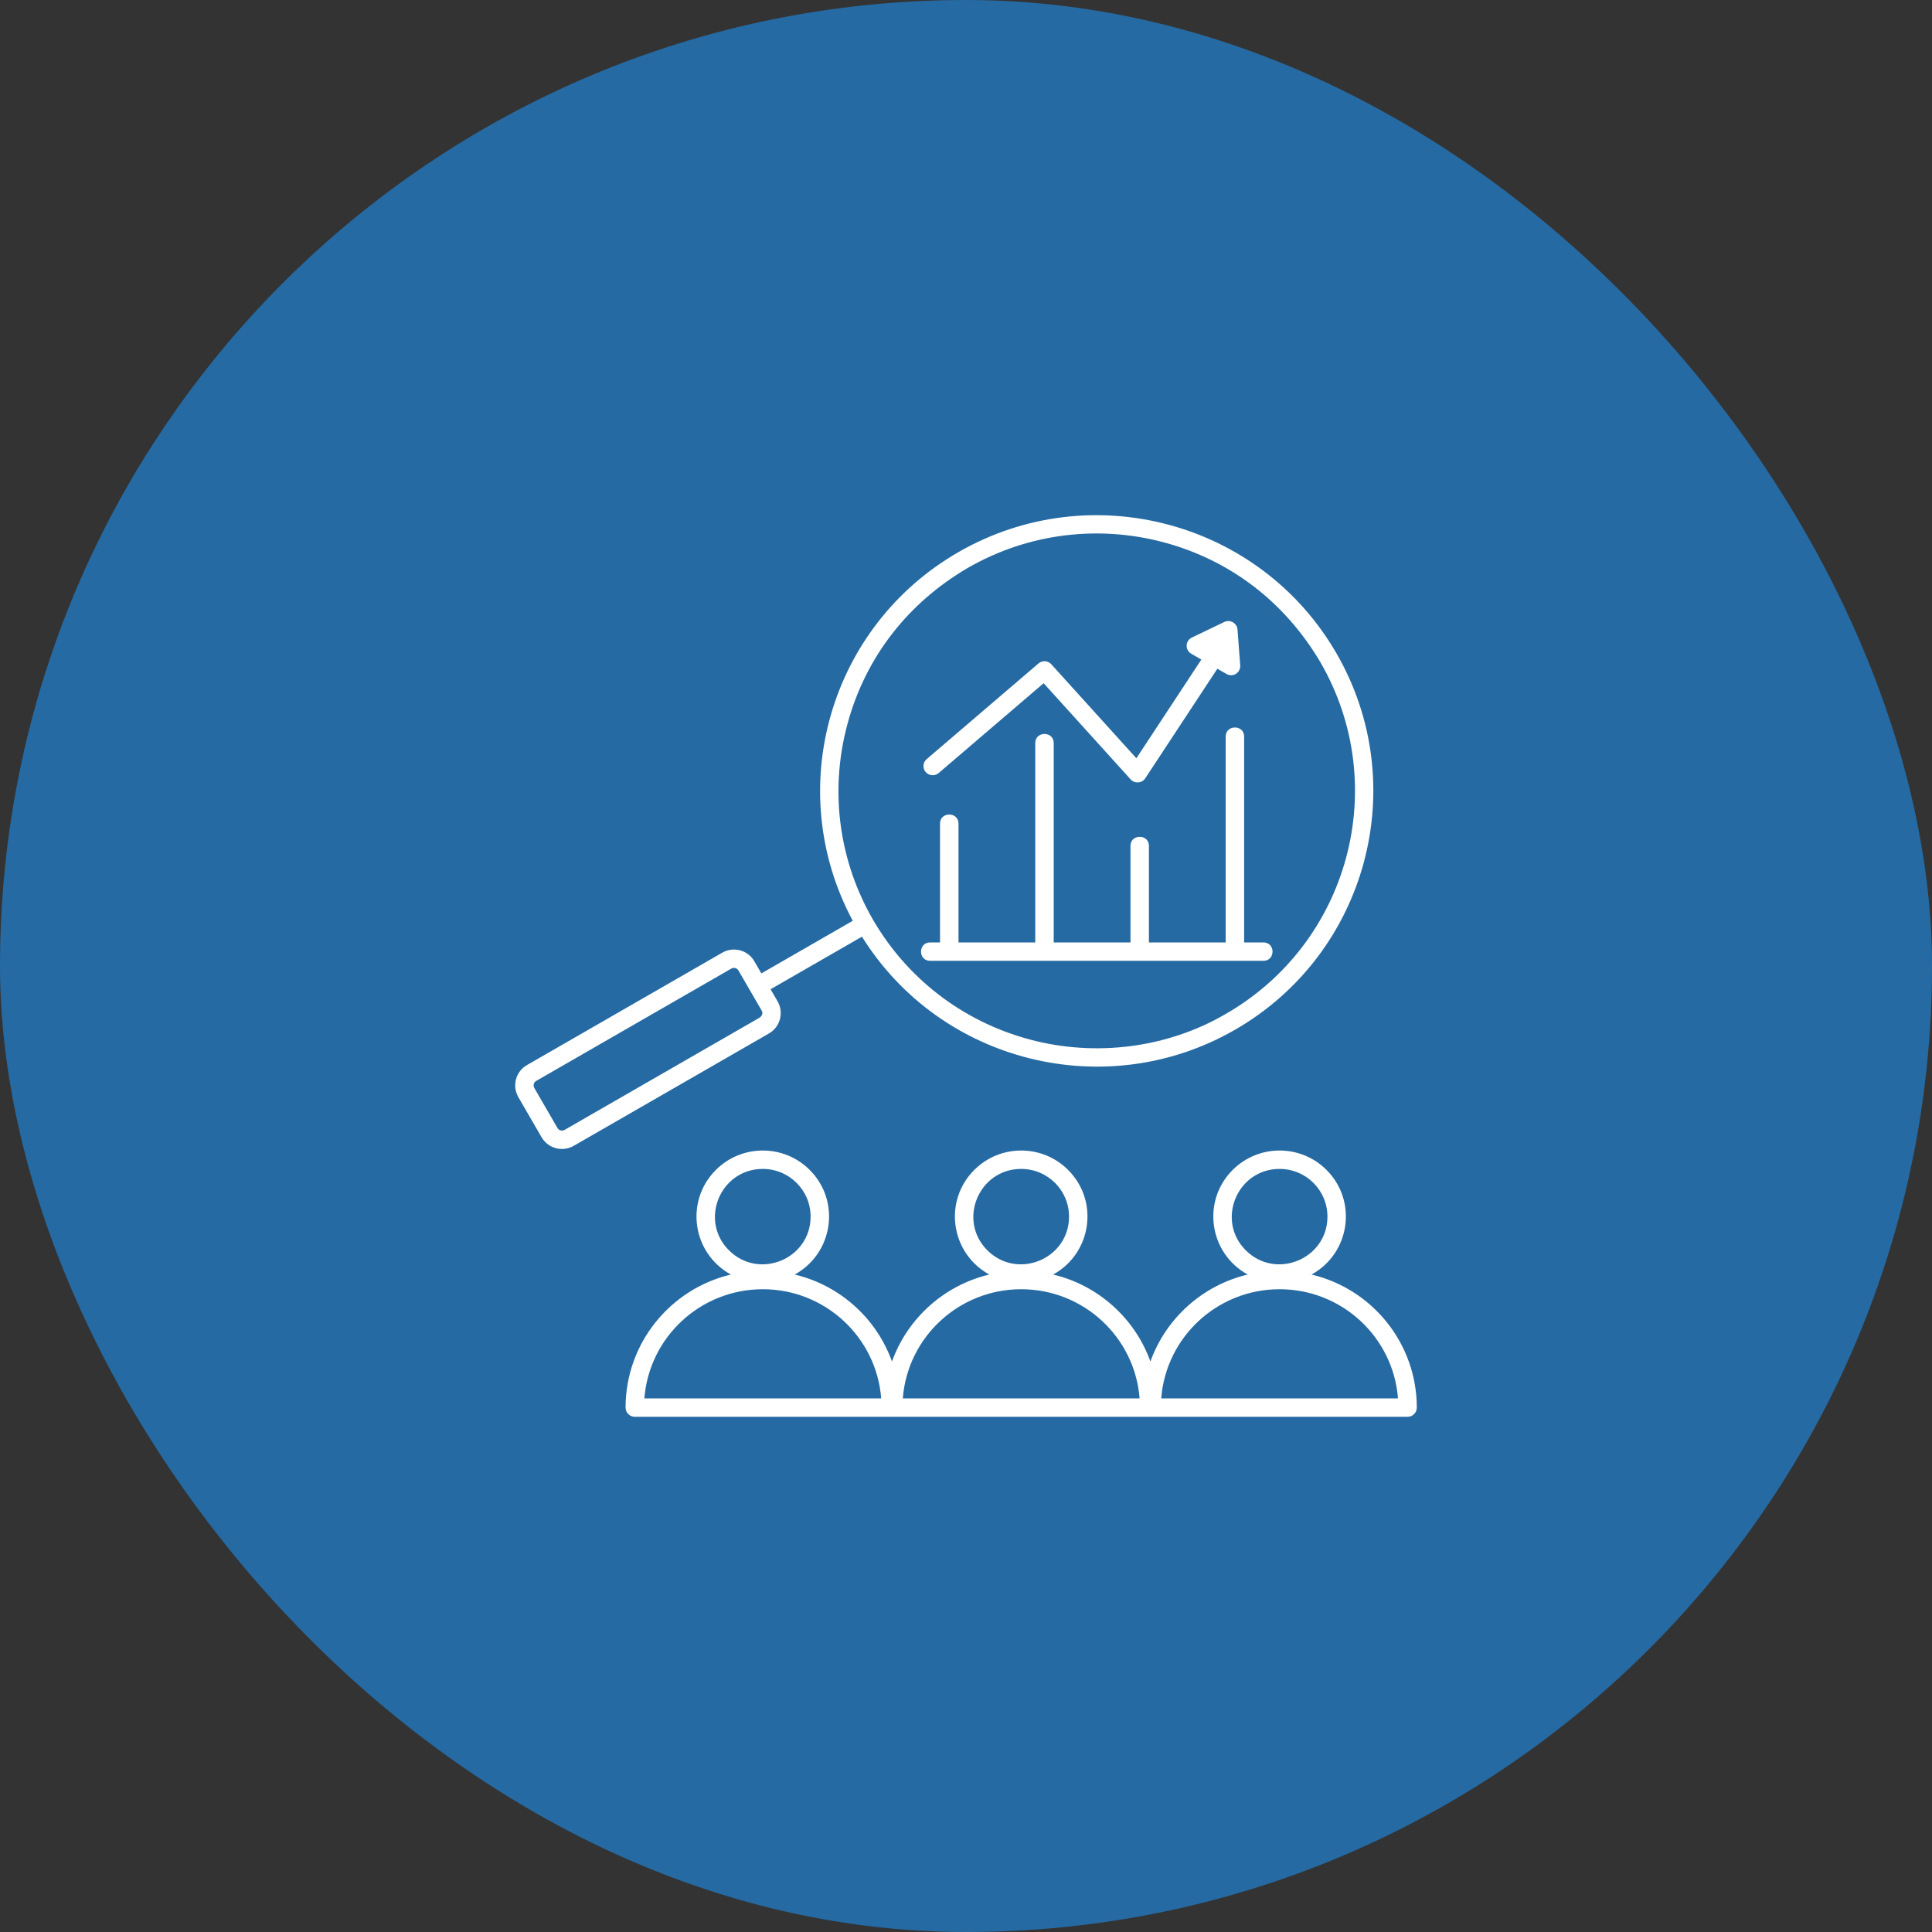
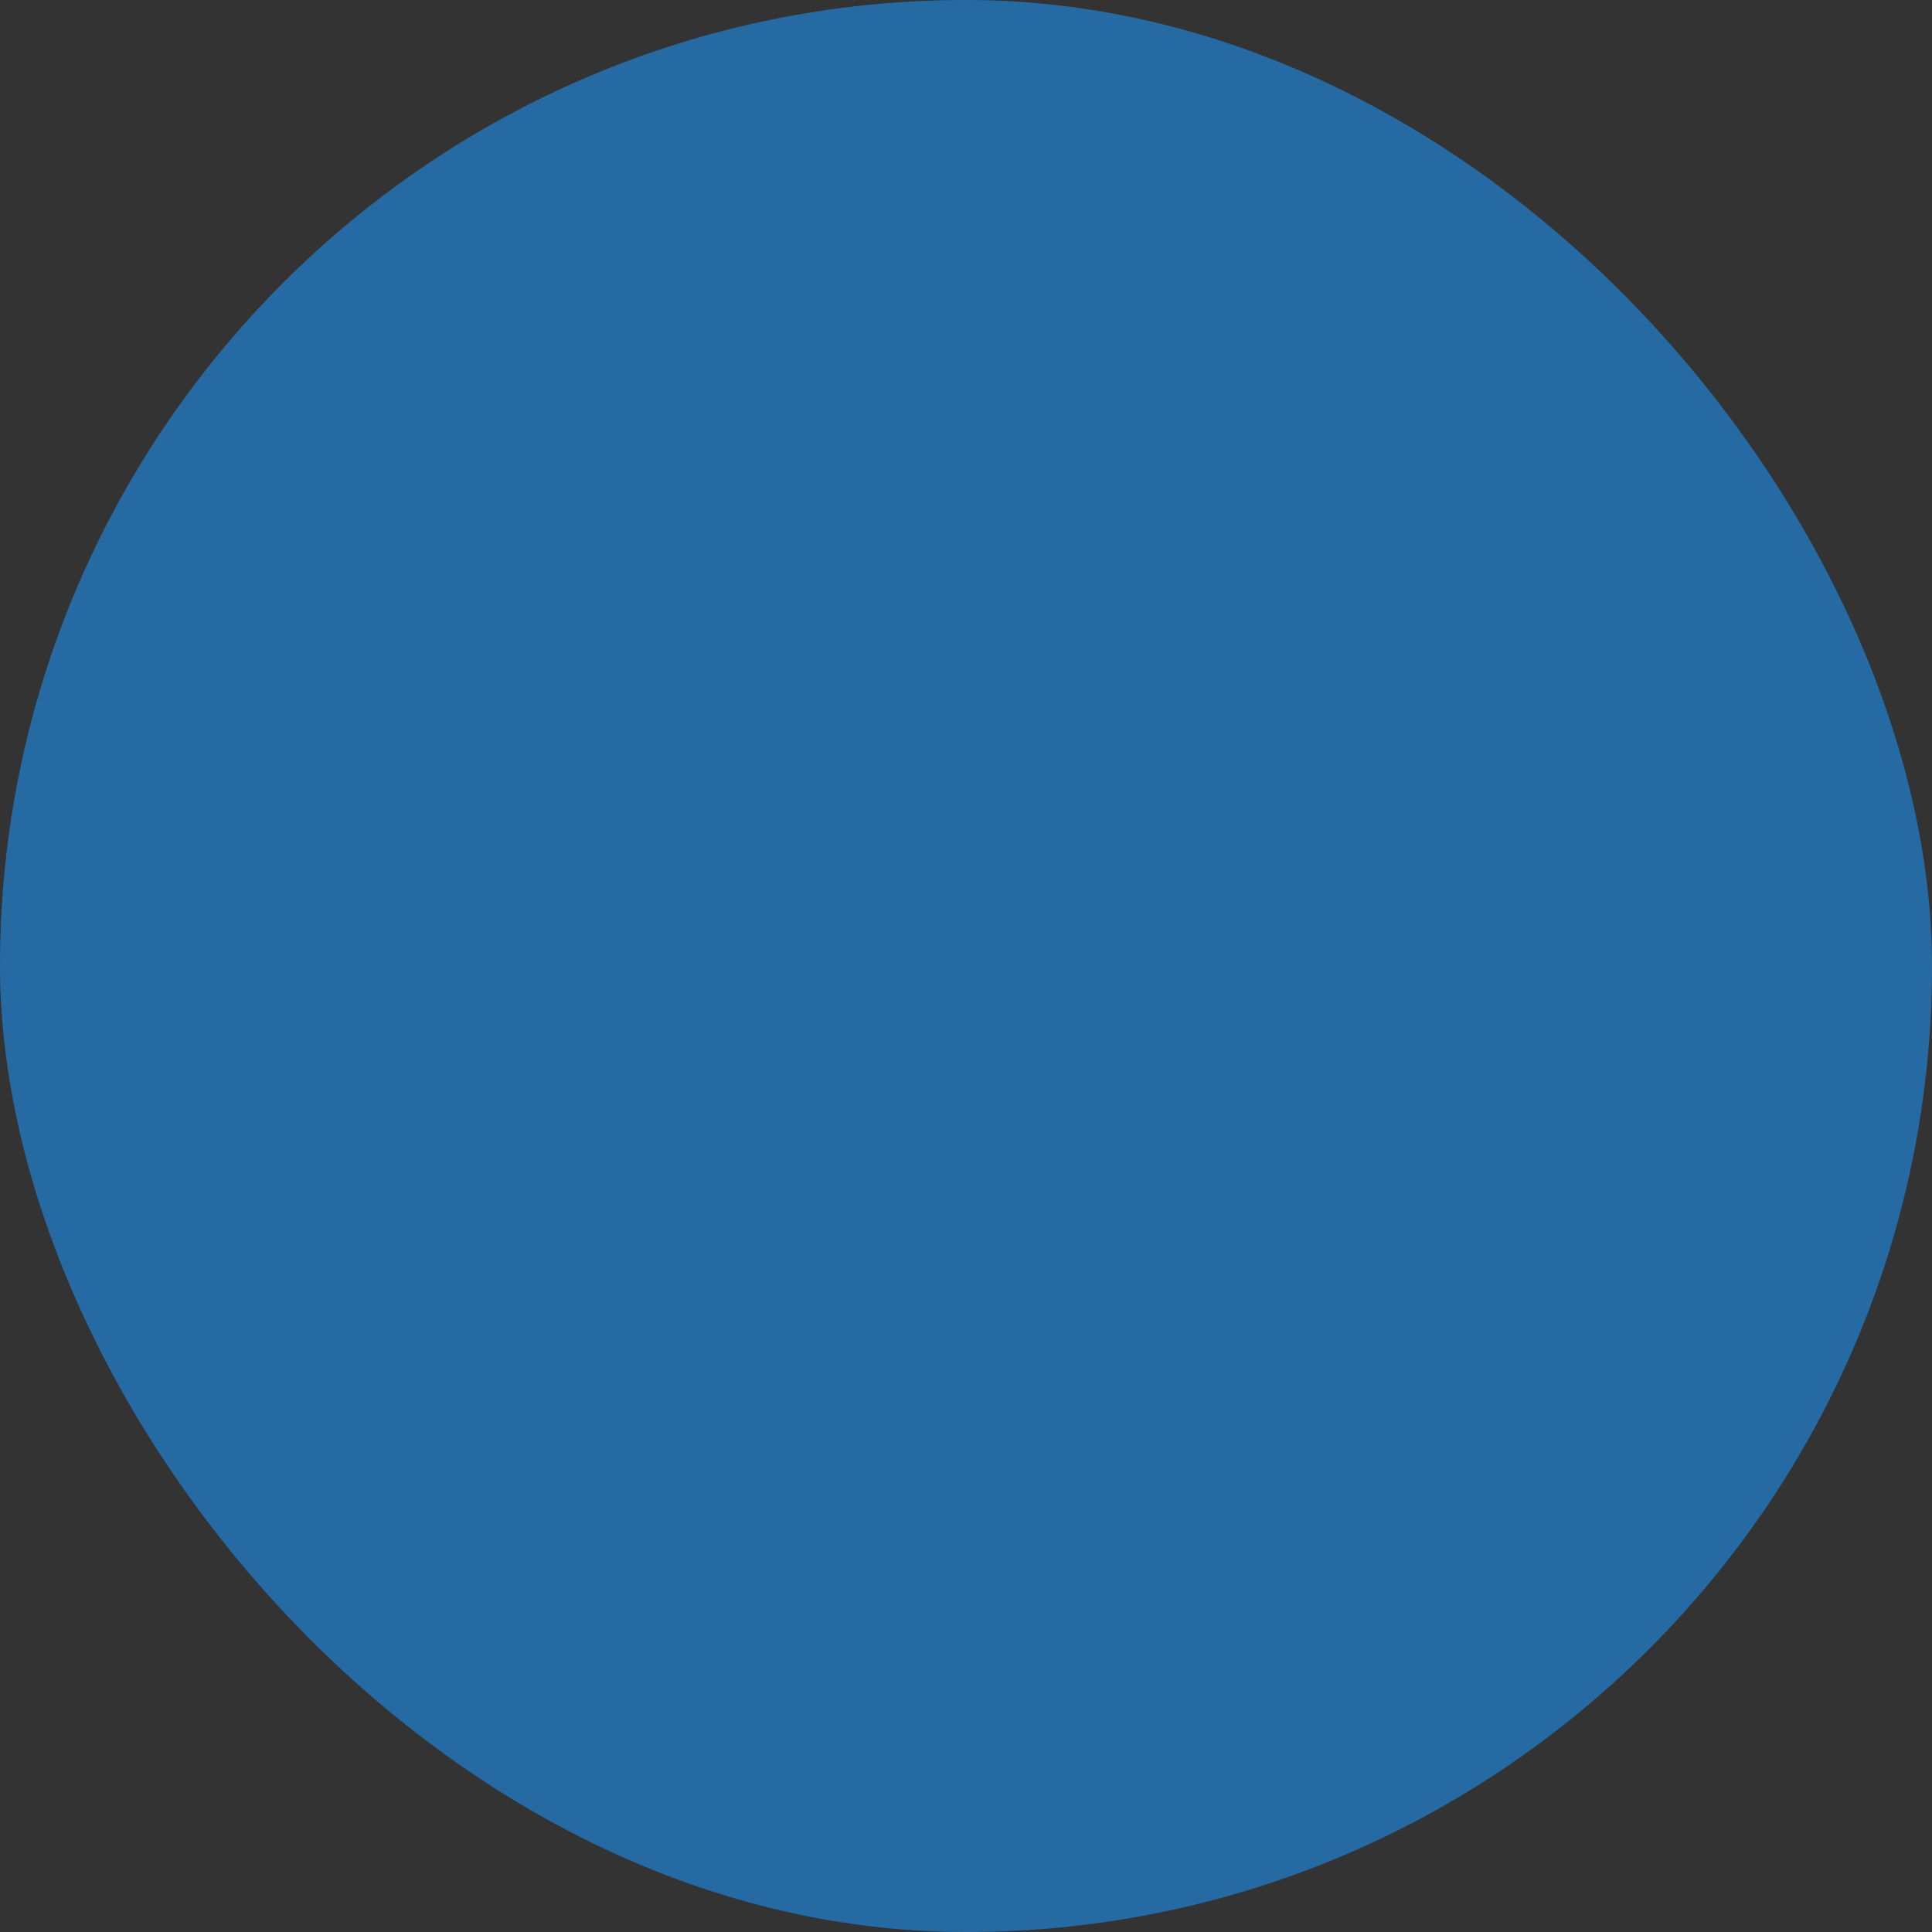
<svg xmlns="http://www.w3.org/2000/svg" width="60" height="60" viewBox="0 0 60 60" fill="none">
  <rect x="0" y="0" width="60" height="60" fill="#333333" stroke="none" />
  <rect width="60" height="60" rx="30" fill="#256AA3" />
-   <path fill-rule="evenodd" clip-rule="evenodd" d="M38.432 19.551L38.516 20.663C38.533 20.883 38.293 21.061 38.069 20.919L37.806 20.768L35.567 24.171C35.464 24.327 35.239 24.344 35.114 24.205L32.411 21.218L29.151 24.008C29.031 24.11 28.85 24.096 28.747 23.976C28.645 23.857 28.659 23.677 28.779 23.575L32.251 20.604C32.369 20.503 32.546 20.515 32.65 20.63L35.291 23.549L37.309 20.483L36.995 20.302C36.802 20.191 36.797 19.895 37.03 19.792L38.024 19.315C38.204 19.229 38.418 19.353 38.432 19.551ZM27.366 43.428C27.219 41.525 25.622 40.038 23.689 40.038C21.756 40.038 20.159 41.525 20.012 43.428H27.366ZM19.715 44C19.556 44 19.428 43.872 19.428 43.714C19.428 41.728 20.803 40.032 22.697 39.582C21.5 38.924 21.261 37.301 22.233 36.332C23.037 35.53 24.341 35.53 25.145 36.332C26.117 37.301 25.878 38.924 24.68 39.582C26.081 39.915 27.219 40.939 27.701 42.282C28.184 40.939 29.322 39.915 30.723 39.582C29.525 38.924 29.286 37.301 30.258 36.332C31.062 35.53 32.366 35.53 33.17 36.332C34.142 37.301 33.903 38.924 32.706 39.582C34.106 39.915 35.244 40.939 35.727 42.282C36.209 40.939 37.347 39.915 38.748 39.582C37.55 38.924 37.311 37.301 38.283 36.332C39.087 35.53 40.391 35.53 41.195 36.332C42.167 37.301 41.928 38.924 40.731 39.582C42.625 40.032 44 41.728 44 43.714C44 43.872 43.872 44 43.713 44C35.714 44 27.714 44 19.715 44ZM39.739 36.302C38.42 36.302 37.756 37.9 38.689 38.83C39.622 39.761 41.225 39.098 41.225 37.783C41.225 36.965 40.56 36.302 39.739 36.302ZM31.986 32.284C34.017 32.827 36.254 32.552 38.071 31.486C39.988 30.383 41.275 28.608 41.806 26.632C42.337 24.655 42.113 22.477 41.006 20.566C39.913 18.714 38.224 17.399 36.137 16.841C34.154 16.312 31.969 16.535 30.052 17.639C28.194 18.728 26.875 20.413 26.316 22.494C25.168 26.765 27.693 31.137 31.986 32.284ZM26.769 29.089C29.212 33.006 34.351 34.285 38.356 31.979C42.46 29.617 43.869 24.372 41.5 20.281C39.13 16.19 33.87 14.784 29.766 17.146C25.745 19.461 24.304 24.532 26.483 28.596L23.645 30.23L23.436 29.869C23.243 29.511 22.786 29.381 22.429 29.587L16.381 33.068C16.02 33.261 15.893 33.72 16.098 34.073L16.819 35.318C17.02 35.666 17.468 35.786 17.819 35.584L23.881 32.095C24.231 31.896 24.349 31.444 24.149 31.098L23.931 30.722L26.769 29.089ZM35.391 43.428C35.244 41.525 33.648 40.038 31.714 40.038C29.781 40.038 28.184 41.525 28.038 43.428H35.391ZM43.416 43.428C43.269 41.525 41.673 40.038 39.739 40.038C37.806 40.038 36.209 41.525 36.063 43.428H43.416ZM31.714 36.302C30.395 36.302 29.73 37.9 30.664 38.83C31.597 39.761 33.2 39.098 33.2 37.783C33.2 36.965 32.535 36.302 31.714 36.302ZM23.689 36.302C22.37 36.302 21.705 37.9 22.639 38.83C23.572 39.761 25.174 39.099 25.174 37.783C25.174 36.965 24.509 36.302 23.689 36.302ZM38.065 29.268H35.681V26.27C35.681 25.894 35.108 25.894 35.108 26.27V29.268H32.724V23.076C32.724 22.7 32.151 22.7 32.151 23.076V29.268H29.767V25.578C29.767 25.202 29.193 25.202 29.193 25.578V29.268H28.886C28.509 29.268 28.509 29.839 28.886 29.839H39.236C39.614 29.839 39.614 29.268 39.236 29.268H38.638V22.875C38.638 22.499 38.065 22.499 38.065 22.875V29.268ZM23.64 31.359C23.646 31.371 23.652 31.383 23.659 31.394C23.702 31.471 23.665 31.557 23.578 31.611L17.532 35.091C17.457 35.134 17.357 35.107 17.313 35.032L16.593 33.787C16.549 33.712 16.576 33.613 16.652 33.569L22.713 30.08C22.788 30.037 22.889 30.063 22.933 30.139L23.64 31.359Z" fill="white" />
</svg>